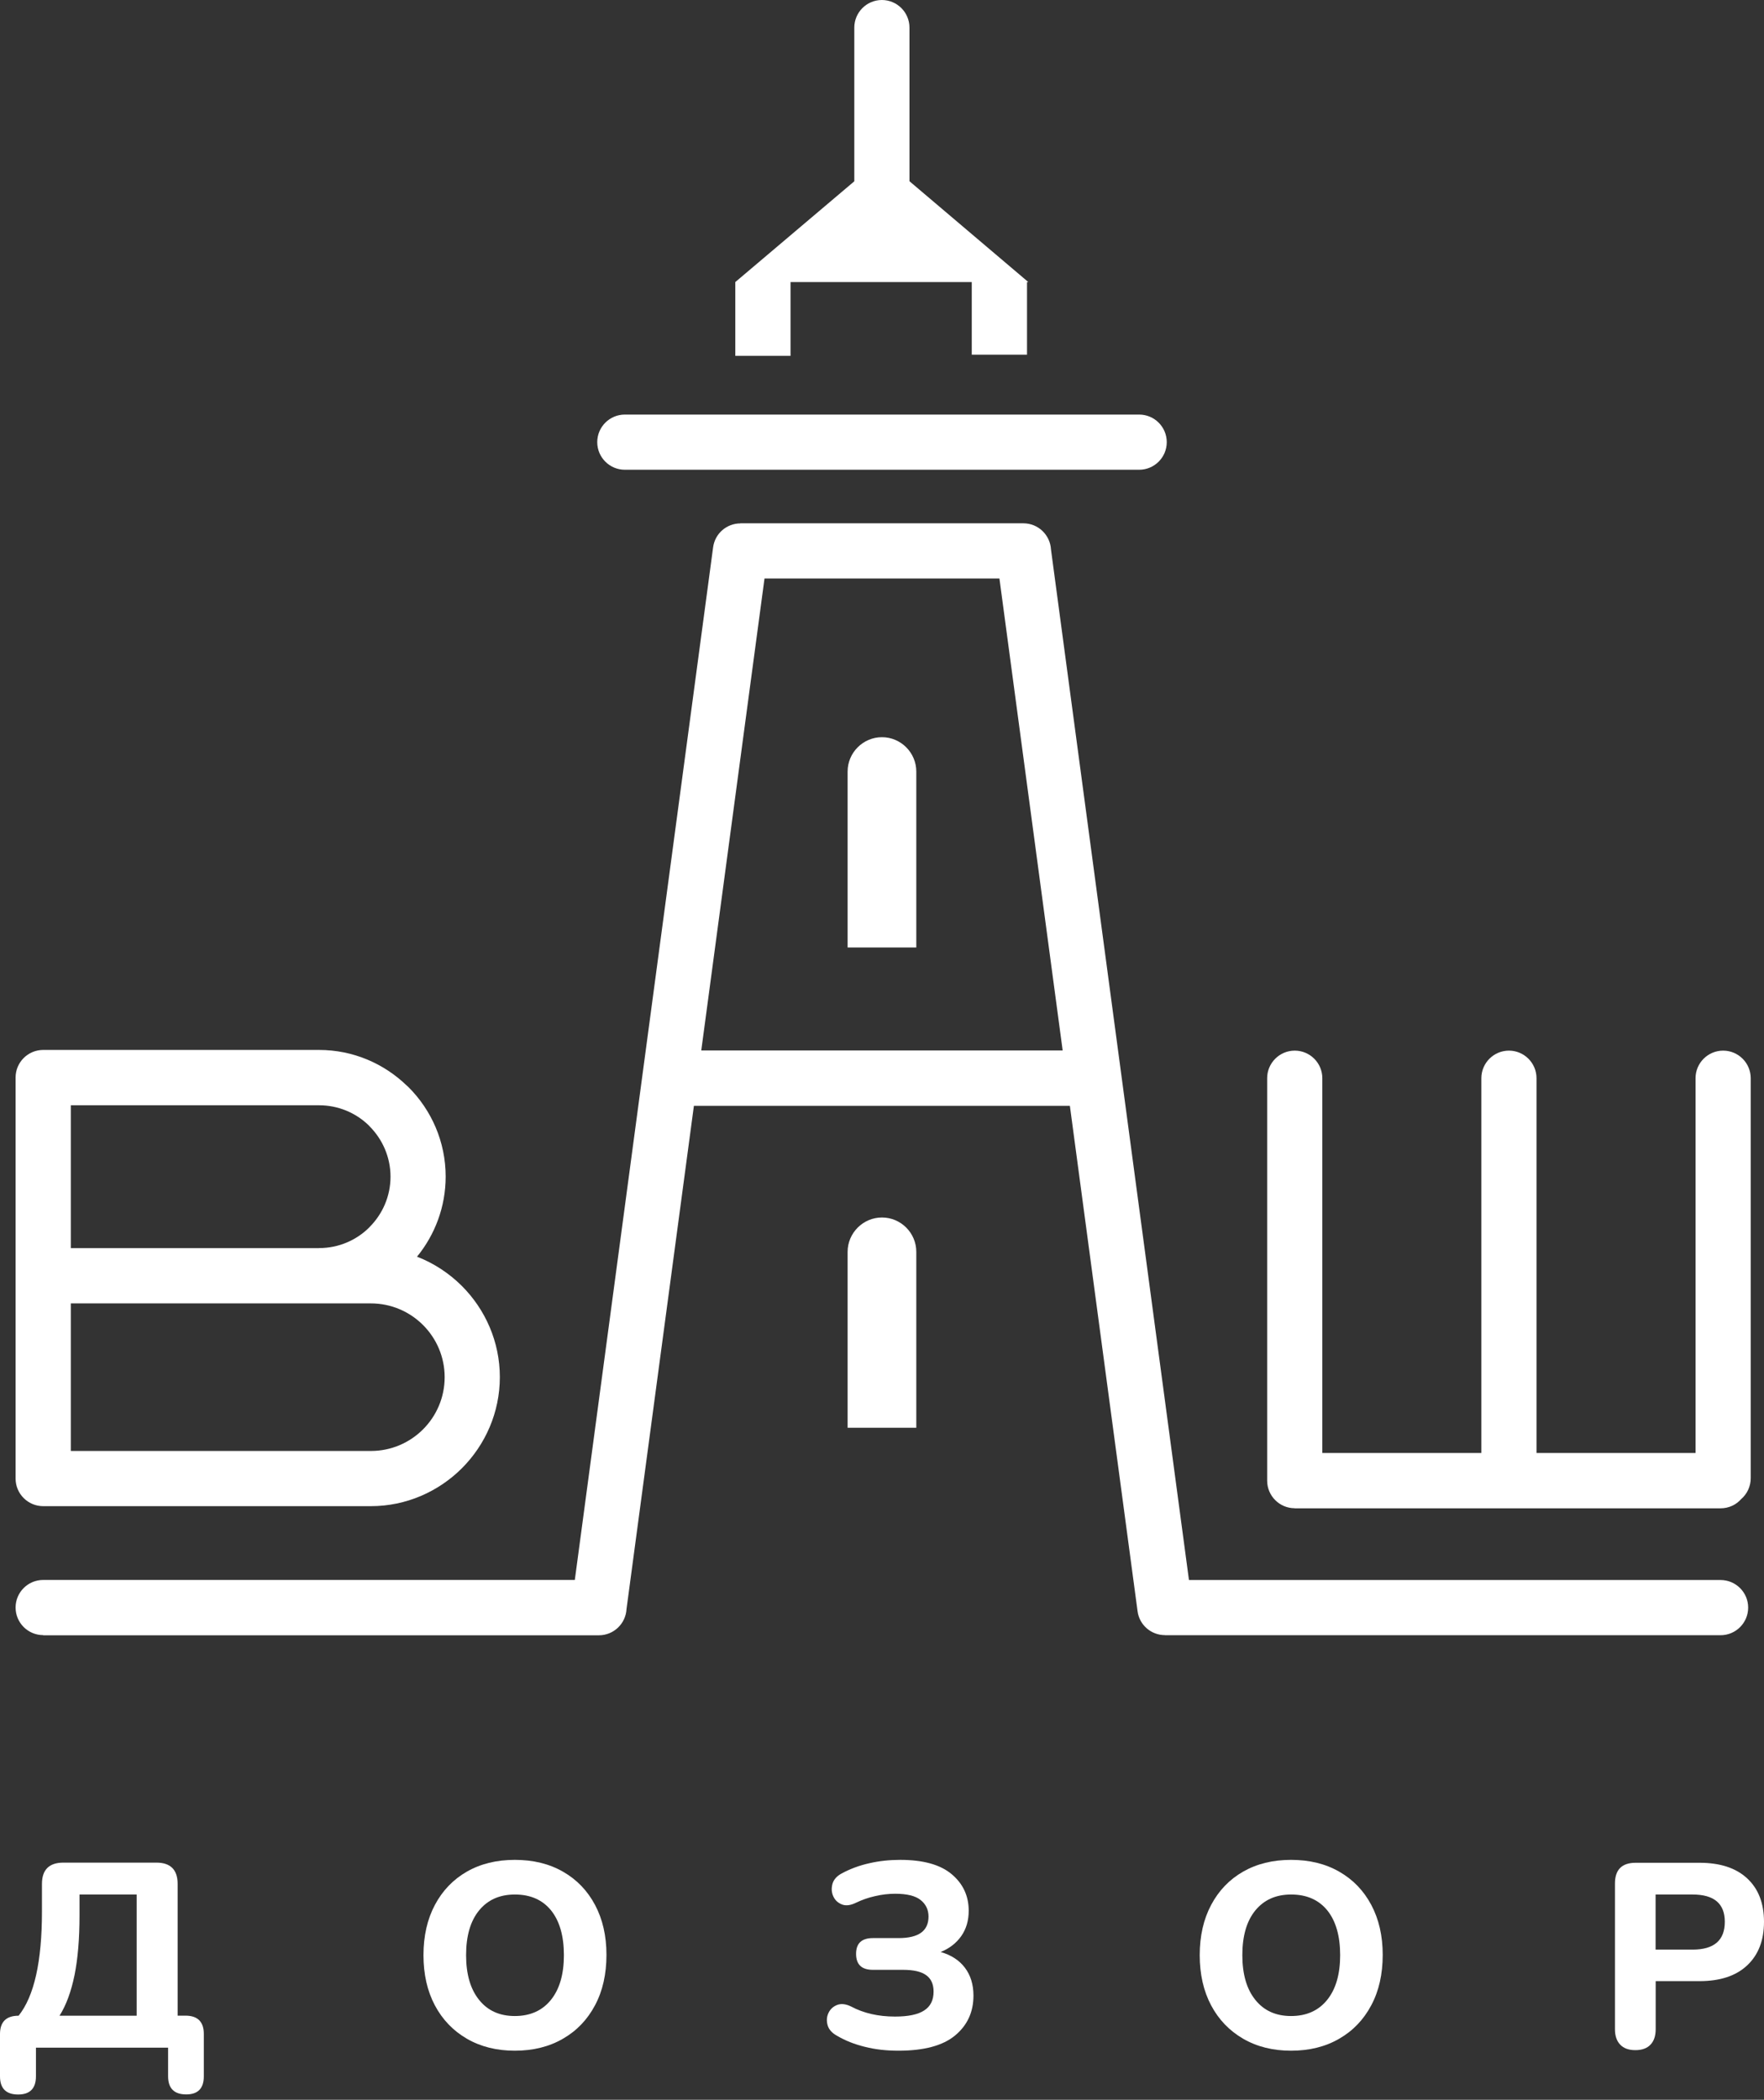
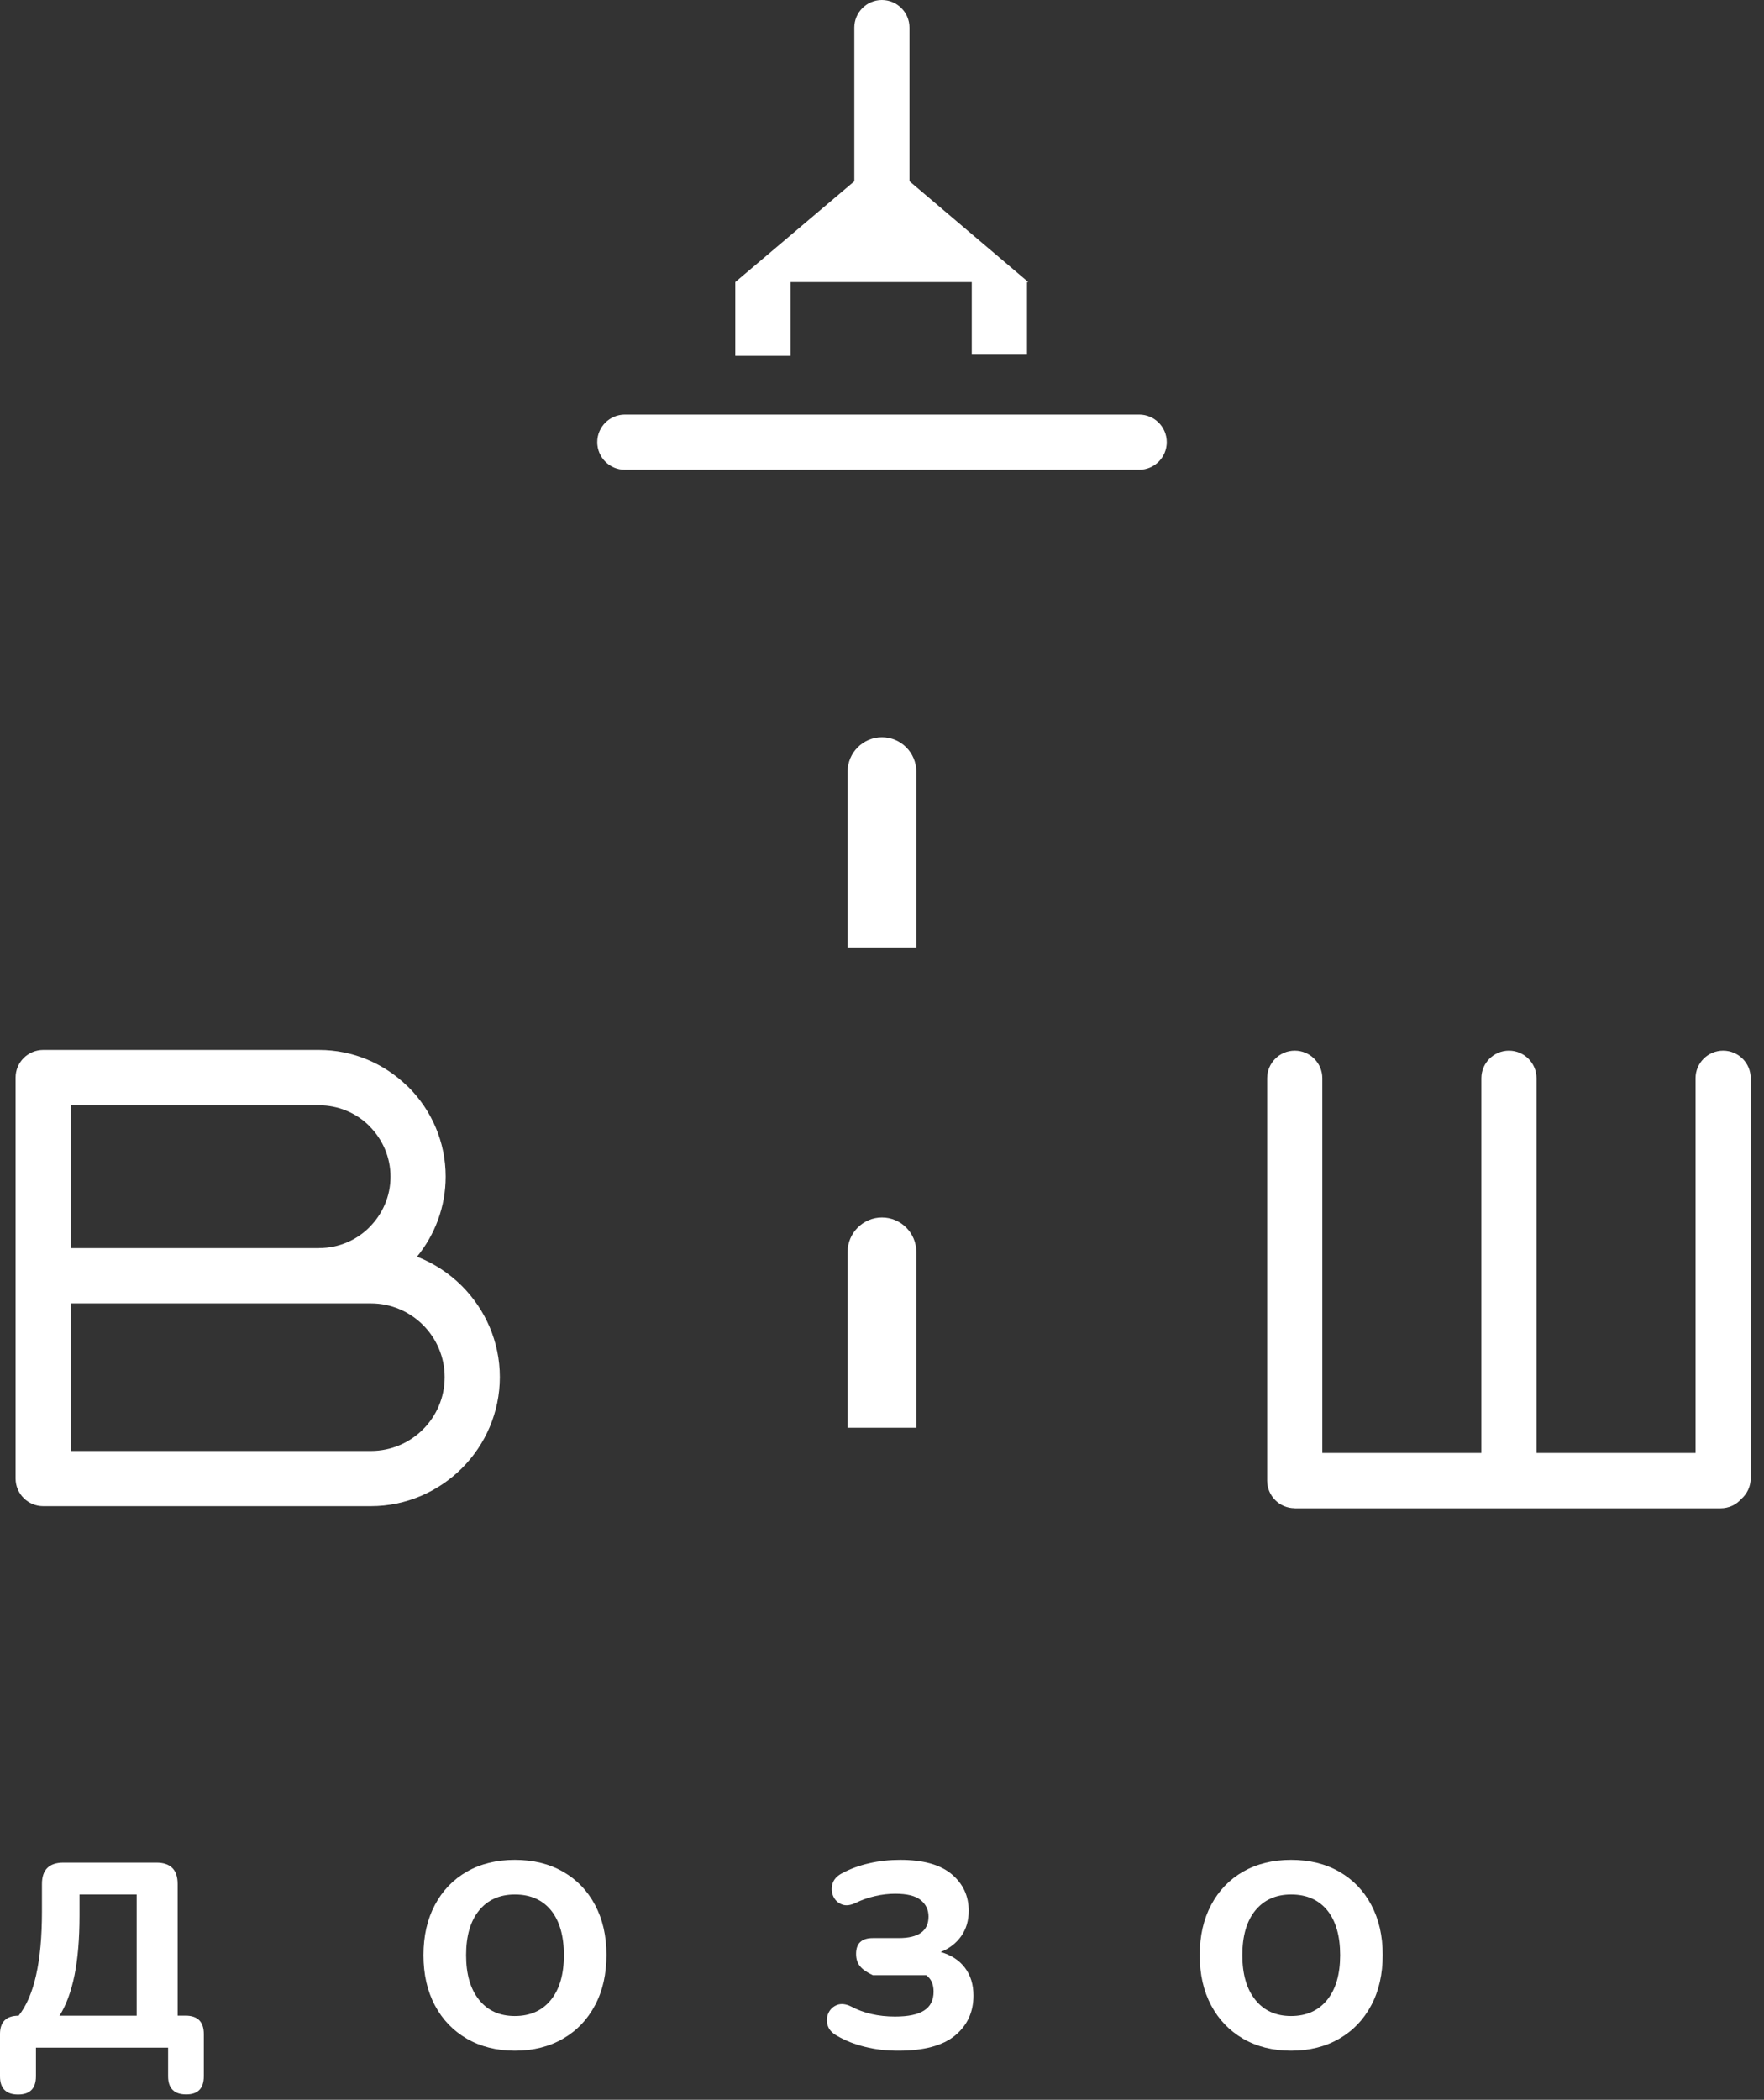
<svg xmlns="http://www.w3.org/2000/svg" width="79" height="94" viewBox="0 0 79 94" fill="none">
  <rect x="0" y="0" width="79" height="94" fill="#333333" stroke="none" />
-   <path d="M47.591 47.026L44.759 25.898H34.238L31.406 47.026H47.591ZM1.934 73.199C1.252 73.199 0.698 72.645 0.698 71.964C0.698 71.283 1.252 70.729 1.934 70.729H25.743L31.936 24.504C32.018 23.881 32.548 23.431 33.157 23.431V23.427H45.833C46.493 23.427 47.033 23.947 47.068 24.6L53.247 70.732H77.056C77.737 70.732 78.291 71.286 78.291 71.967C78.291 72.649 77.737 73.203 77.056 73.203H52.167V73.199C51.558 73.199 51.024 72.748 50.945 72.126L47.914 49.504H31.076L28.058 72.033C28.024 72.686 27.484 73.206 26.823 73.206H1.934V73.199Z" fill="white" />
  <path d="M27.983 21.029C27.301 21.029 26.747 20.475 26.747 19.794C26.747 19.113 27.301 18.559 27.983 18.559H51.017C51.699 18.559 52.253 19.113 52.253 19.794C52.253 20.475 51.699 21.029 51.017 21.029H27.983Z" fill="white" />
  <path d="M38.26 8.116V1.235C38.26 0.554 38.814 0 39.495 0C40.176 0 40.73 0.554 40.73 1.235V8.113L46.053 12.627H45.994V15.878H43.52V12.627H35.404V15.93H32.93V12.627L38.26 8.116Z" fill="white" />
  <path d="M57.985 67.519C57.303 67.519 56.749 66.965 56.749 66.284V66.228V66.173V48.268C56.749 47.587 57.303 47.033 57.985 47.033C58.666 47.033 59.22 47.587 59.22 48.268V65.045H66.342V48.268C66.342 47.587 66.896 47.033 67.577 47.033C68.258 47.033 68.812 47.587 68.812 48.268V65.045H75.934V48.268C75.934 47.587 76.488 47.033 77.17 47.033C77.851 47.033 78.405 47.587 78.405 48.268V66.173C78.405 66.548 78.24 66.882 77.978 67.109C77.751 67.364 77.424 67.522 77.056 67.522H57.985V67.519Z" fill="white" />
  <path d="M0.698 57.107V48.237C0.698 47.556 1.252 47.002 1.934 47.002H14.289C15.81 47.002 17.196 47.611 18.218 48.599L18.294 48.667C19.323 49.696 19.959 51.114 19.959 52.672C19.959 54.028 19.477 55.277 18.676 56.258C19.433 56.55 20.114 57.001 20.682 57.565L20.689 57.572C21.734 58.621 22.385 60.063 22.385 61.649C22.385 63.232 21.734 64.677 20.692 65.723L20.685 65.73C19.636 66.775 18.194 67.426 16.608 67.426H1.934C1.252 67.426 0.698 66.872 0.698 66.191V57.107ZM14.292 55.872C15.173 55.872 15.975 55.514 16.549 54.936V54.933C17.131 54.351 17.489 53.553 17.489 52.676C17.489 51.798 17.127 50.997 16.549 50.419L16.498 50.364C15.927 49.817 15.146 49.48 14.292 49.48H3.172V55.876H14.292V55.872ZM3.172 64.955H16.611C17.523 64.955 18.349 64.584 18.944 63.989L18.948 63.985C19.543 63.39 19.914 62.564 19.914 61.652C19.914 60.741 19.543 59.915 18.948 59.32L18.944 59.316C18.349 58.721 17.523 58.349 16.611 58.349H14.292H3.172V64.955Z" fill="white" />
  <path d="M2.666 90.237H6.121V84.811H3.561V85.751C3.561 86.8 3.485 87.691 3.337 88.424C3.186 89.157 2.966 89.762 2.666 90.237ZM0.812 93.764C0.272 93.764 0 93.492 0 92.952V91.059C0 90.512 0.279 90.237 0.833 90.237C1.531 89.367 1.879 87.811 1.879 85.572V84.336C1.879 83.703 2.199 83.383 2.842 83.383H7.002C7.635 83.383 7.955 83.7 7.955 84.336V90.234H8.306C8.853 90.234 9.128 90.509 9.128 91.056V92.948C9.128 93.489 8.866 93.76 8.34 93.76C7.8 93.76 7.528 93.489 7.528 92.948V91.668H1.61V92.948C1.61 93.492 1.342 93.764 0.812 93.764Z" fill="white" />
  <path d="M23.055 90.251C23.744 90.251 24.284 90.01 24.673 89.528C25.061 89.047 25.254 88.379 25.254 87.526C25.254 86.666 25.061 85.998 24.68 85.523C24.294 85.049 23.754 84.811 23.059 84.811C22.378 84.811 21.844 85.049 21.456 85.523C21.067 85.998 20.874 86.666 20.874 87.526C20.874 88.379 21.067 89.047 21.456 89.528C21.841 90.01 22.374 90.251 23.055 90.251ZM23.055 91.803C22.24 91.803 21.528 91.624 20.912 91.269C20.296 90.911 19.818 90.416 19.477 89.776C19.137 89.136 18.965 88.386 18.965 87.526C18.965 86.666 19.137 85.916 19.477 85.276C19.818 84.636 20.293 84.14 20.905 83.789C21.517 83.438 22.233 83.26 23.055 83.26C23.878 83.26 24.597 83.435 25.213 83.789C25.829 84.14 26.307 84.636 26.648 85.276C26.988 85.916 27.16 86.659 27.16 87.512C27.16 88.372 26.992 89.126 26.648 89.769C26.307 90.413 25.829 90.912 25.213 91.266C24.597 91.624 23.878 91.803 23.055 91.803Z" fill="white" />
-   <path d="M40.238 91.803C39.698 91.803 39.196 91.748 38.734 91.63C38.273 91.517 37.861 91.355 37.499 91.142C37.265 91.018 37.121 90.856 37.066 90.667C37.011 90.475 37.021 90.292 37.1 90.12C37.179 89.948 37.307 89.828 37.489 89.755C37.668 89.687 37.881 89.707 38.122 89.828C38.679 90.124 39.333 90.275 40.083 90.275C40.672 90.275 41.105 90.186 41.387 90.003C41.669 89.824 41.81 89.542 41.81 89.157C41.81 88.826 41.7 88.582 41.48 88.424C41.26 88.262 40.916 88.183 40.444 88.183H39.092C38.59 88.183 38.339 87.946 38.339 87.467C38.339 86.996 38.59 86.762 39.092 86.762H40.245C41.139 86.762 41.583 86.442 41.583 85.799C41.583 85.493 41.466 85.248 41.232 85.059C40.998 84.87 40.617 84.777 40.093 84.777C39.798 84.777 39.495 84.811 39.189 84.883C38.882 84.952 38.6 85.052 38.342 85.176C38.091 85.3 37.878 85.327 37.695 85.252C37.513 85.176 37.389 85.055 37.313 84.88C37.238 84.708 37.231 84.526 37.282 84.333C37.338 84.14 37.475 83.986 37.695 83.868C38.07 83.665 38.483 83.511 38.931 83.411C39.378 83.308 39.839 83.26 40.317 83.26C41.343 83.26 42.11 83.473 42.619 83.9C43.128 84.326 43.383 84.873 43.383 85.537C43.383 85.978 43.273 86.353 43.049 86.673C42.825 86.989 42.519 87.227 42.127 87.385C42.598 87.519 42.959 87.753 43.214 88.09C43.469 88.427 43.596 88.844 43.596 89.336C43.596 90.072 43.321 90.667 42.774 91.121C42.227 91.576 41.38 91.803 40.238 91.803Z" fill="white" />
+   <path d="M40.238 91.803C39.698 91.803 39.196 91.748 38.734 91.63C38.273 91.517 37.861 91.355 37.499 91.142C37.265 91.018 37.121 90.856 37.066 90.667C37.011 90.475 37.021 90.292 37.1 90.12C37.179 89.948 37.307 89.828 37.489 89.755C37.668 89.687 37.881 89.707 38.122 89.828C38.679 90.124 39.333 90.275 40.083 90.275C40.672 90.275 41.105 90.186 41.387 90.003C41.669 89.824 41.81 89.542 41.81 89.157C41.81 88.826 41.7 88.582 41.48 88.424H39.092C38.59 88.183 38.339 87.946 38.339 87.467C38.339 86.996 38.59 86.762 39.092 86.762H40.245C41.139 86.762 41.583 86.442 41.583 85.799C41.583 85.493 41.466 85.248 41.232 85.059C40.998 84.87 40.617 84.777 40.093 84.777C39.798 84.777 39.495 84.811 39.189 84.883C38.882 84.952 38.6 85.052 38.342 85.176C38.091 85.3 37.878 85.327 37.695 85.252C37.513 85.176 37.389 85.055 37.313 84.88C37.238 84.708 37.231 84.526 37.282 84.333C37.338 84.14 37.475 83.986 37.695 83.868C38.07 83.665 38.483 83.511 38.931 83.411C39.378 83.308 39.839 83.26 40.317 83.26C41.343 83.26 42.11 83.473 42.619 83.9C43.128 84.326 43.383 84.873 43.383 85.537C43.383 85.978 43.273 86.353 43.049 86.673C42.825 86.989 42.519 87.227 42.127 87.385C42.598 87.519 42.959 87.753 43.214 88.09C43.469 88.427 43.596 88.844 43.596 89.336C43.596 90.072 43.321 90.667 42.774 91.121C42.227 91.576 41.38 91.803 40.238 91.803Z" fill="white" />
  <path d="M57.82 90.251C58.508 90.251 59.048 90.01 59.437 89.528C59.825 89.047 60.018 88.379 60.018 87.526C60.018 86.666 59.825 85.998 59.444 85.523C59.058 85.049 58.518 84.811 57.823 84.811C57.142 84.811 56.609 85.049 56.22 85.523C55.831 85.998 55.638 86.666 55.638 87.526C55.638 88.379 55.831 89.047 56.22 89.528C56.605 90.01 57.138 90.251 57.82 90.251ZM57.82 91.803C57.004 91.803 56.292 91.624 55.676 91.269C55.06 90.911 54.582 90.416 54.241 89.776C53.901 89.136 53.729 88.386 53.729 87.526C53.729 86.666 53.901 85.916 54.241 85.276C54.582 84.636 55.057 84.14 55.669 83.789C56.282 83.438 56.997 83.26 57.82 83.26C58.642 83.26 59.361 83.435 59.977 83.789C60.593 84.14 61.071 84.636 61.412 85.276C61.752 85.916 61.924 86.659 61.924 87.512C61.924 88.372 61.756 89.126 61.412 89.769C61.071 90.413 60.593 90.912 59.977 91.266C59.361 91.624 58.642 91.803 57.82 91.803Z" fill="white" />
-   <path d="M74.145 87.278H75.8C76.764 87.278 77.245 86.862 77.245 86.033C77.245 85.217 76.764 84.811 75.8 84.811H74.145V87.278ZM73.24 91.778C72.941 91.778 72.714 91.696 72.559 91.531C72.401 91.366 72.325 91.135 72.325 90.839V84.319C72.325 83.7 72.635 83.39 73.254 83.39H76.11C77.035 83.39 77.748 83.624 78.246 84.089C78.749 84.553 79 85.204 79 86.033C79 86.862 78.749 87.512 78.246 87.984C77.744 88.455 77.032 88.689 76.11 88.689H74.149V90.839C74.149 91.138 74.073 91.369 73.918 91.531C73.763 91.696 73.536 91.778 73.24 91.778Z" fill="white" />
  <path fill-rule="evenodd" clip-rule="evenodd" d="M39.498 33.002C40.345 33.002 41.036 33.694 41.036 34.54V42.416H37.96V34.54C37.96 33.694 38.652 33.002 39.498 33.002Z" fill="white" />
  <path fill-rule="evenodd" clip-rule="evenodd" d="M39.498 54.503C40.345 54.503 41.036 55.194 41.036 56.041V63.916H37.96V56.041C37.96 55.198 38.652 54.503 39.498 54.503Z" fill="white" />
</svg>